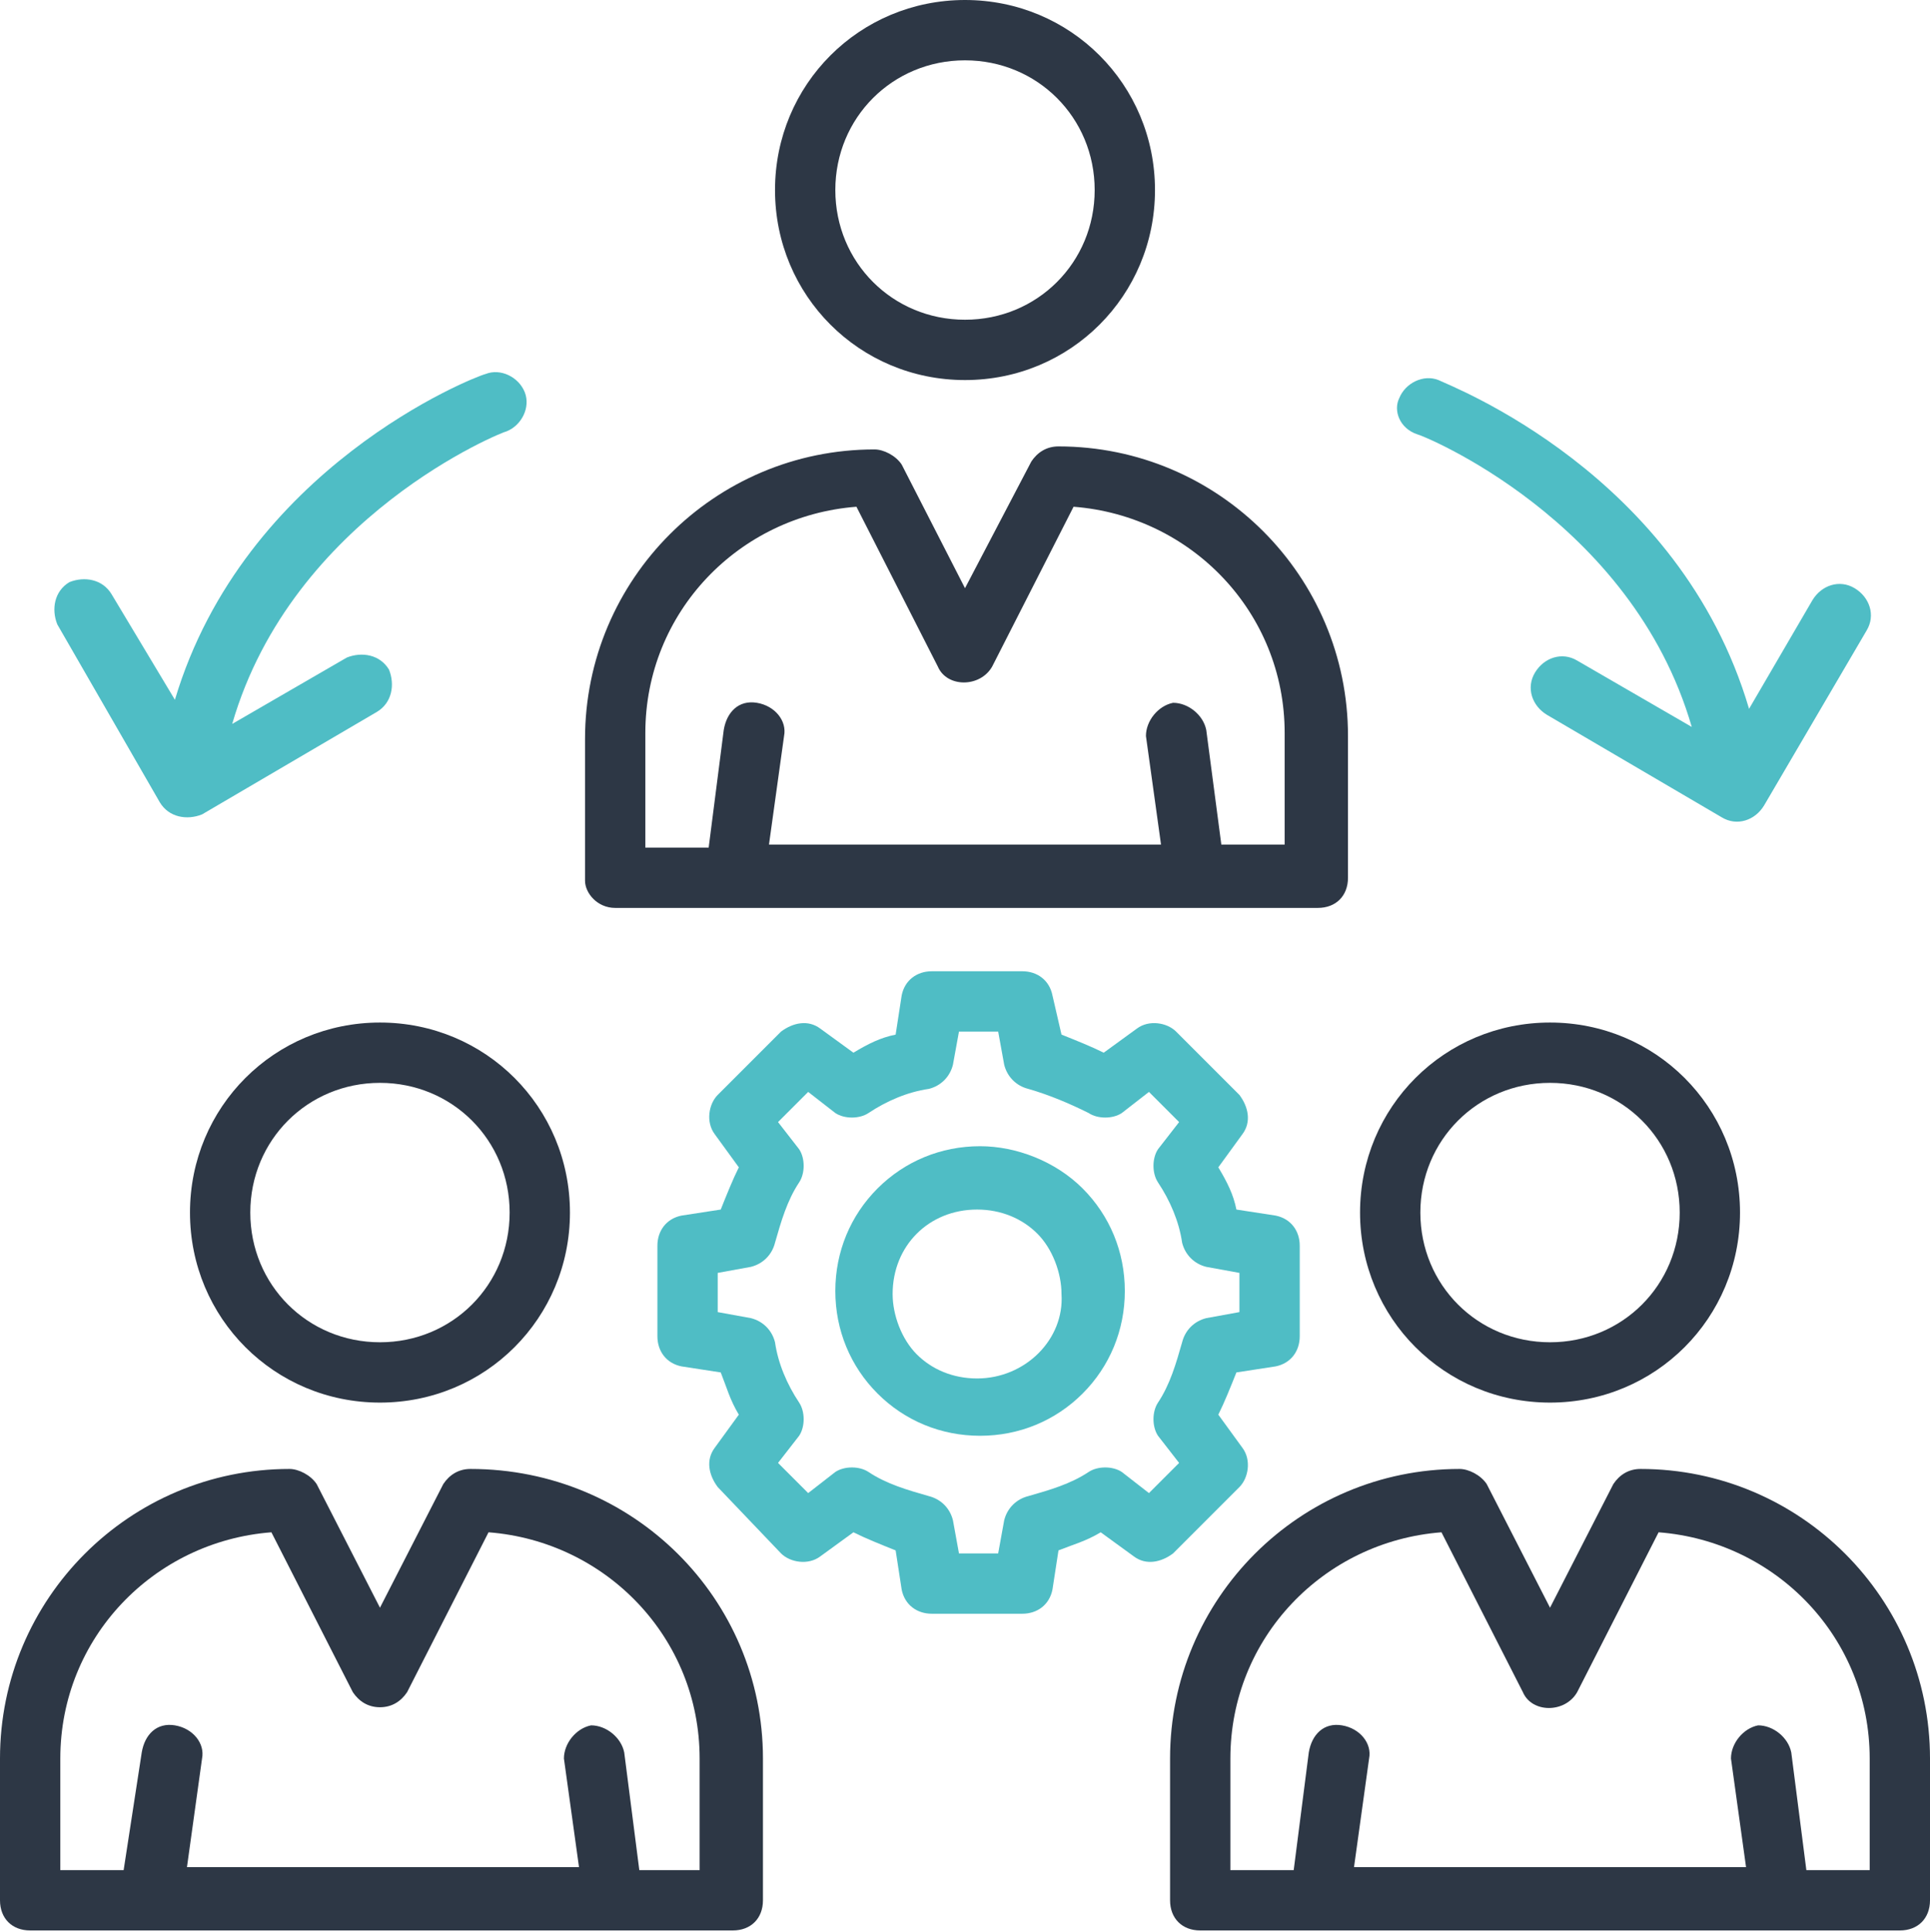
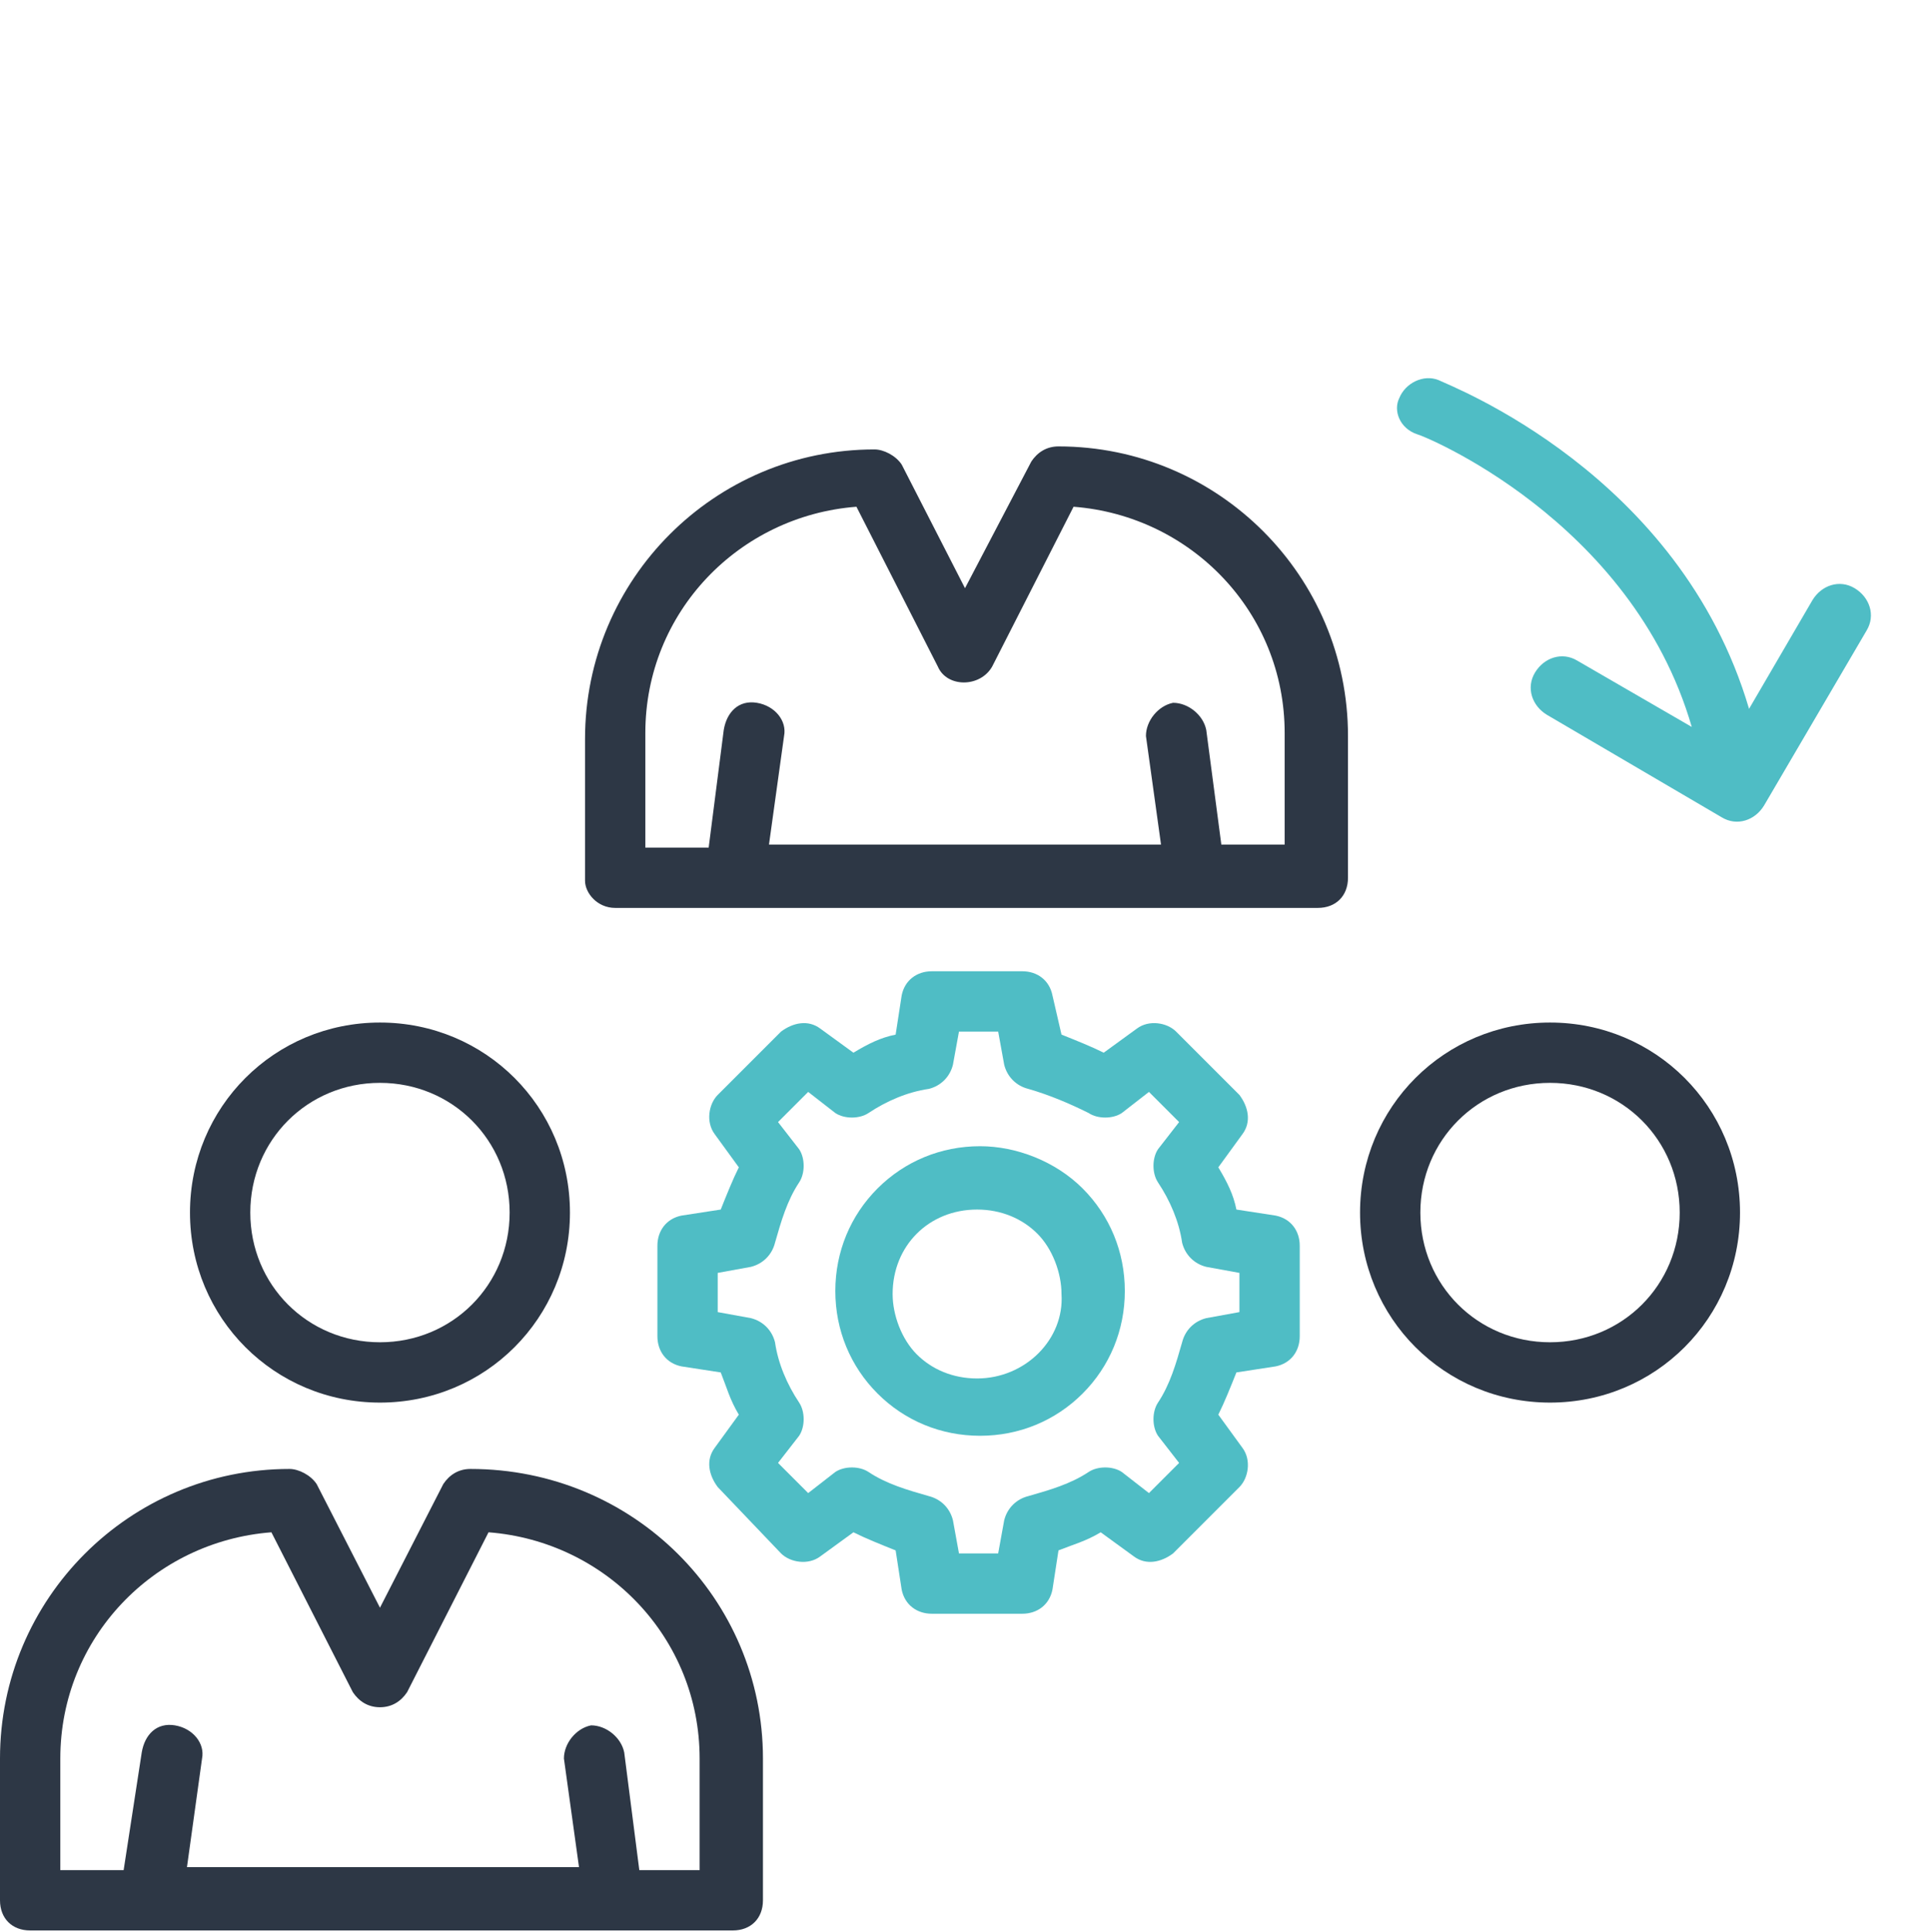
<svg xmlns="http://www.w3.org/2000/svg" id="Layer_2" data-name="Layer 2" viewBox="0 0 128 128.11">
  <defs>
    <style>      .cls-1 {        fill: none;      }      .cls-1, .cls-2, .cls-3 {        stroke-width: 0px;      }      .cls-2 {        fill: #2d3745;      }      .cls-3 {        fill: #4fbdc5;      }    </style>
  </defs>
  <g id="Layer_1-2" data-name="Layer 1">
    <g>
-       <rect class="cls-1" y=".11" width="128" height="128" />
      <g>
        <path class="cls-3" d="m82.2,98.6c.6-.6.8-1.8.2-2.6l-1.6-2.2c.4-.8.8-1.8,1.2-2.8l2.6-.4c1-.2,1.6-1,1.6-2v-6c0-1-.6-1.8-1.6-2l-2.6-.4c-.2-1-.6-1.8-1.2-2.8l1.6-2.2c.6-.8.4-1.8-.2-2.6l-4.2-4.2c-.6-.6-1.8-.8-2.6-.2l-2.2,1.6c-.8-.4-1.8-.8-2.8-1.2l-.6-2.6c-.2-1-1-1.6-2-1.6h-6c-1,0-1.8.6-2,1.6l-.4,2.6c-1,.2-1.8.6-2.8,1.2l-2.2-1.6c-.8-.6-1.8-.4-2.6.2l-4.2,4.2c-.6.6-.8,1.8-.2,2.6l1.6,2.2c-.4.8-.8,1.8-1.2,2.8l-2.6.4c-1,.2-1.6,1-1.6,2v6c0,1,.6,1.8,1.6,2l2.6.4c.4,1,.6,1.8,1.2,2.8l-1.6,2.2c-.6.8-.4,1.8.2,2.6l4.2,4.4c.6.6,1.8.8,2.6.2l2.2-1.6c.8.4,1.8.8,2.8,1.2l.4,2.6c.2,1,1,1.6,2,1.6h6c1,0,1.8-.6,2-1.6l.4-2.6c1-.4,1.8-.6,2.8-1.2l2.2,1.6c.8.6,1.8.4,2.6-.2l4.4-4.4Zm-6,.4l-1.8-1.4c-.6-.4-1.6-.4-2.2,0-1.2.8-2.6,1.2-4,1.6-.8.2-1.4.8-1.6,1.6l-.4,2.2h-2.6l-.4-2.2c-.2-.8-.8-1.4-1.6-1.6-1.4-.4-2.8-.8-4-1.6-.6-.4-1.6-.4-2.2,0l-1.8,1.4-2-2,1.4-1.8c.4-.6.4-1.6,0-2.2-.8-1.2-1.4-2.6-1.6-4-.2-.8-.8-1.4-1.6-1.6l-2.2-.4v-2.6l2.2-.4c.8-.2,1.4-.8,1.6-1.6.4-1.4.8-2.8,1.6-4,.4-.6.4-1.6,0-2.2l-1.4-1.8,2-2,1.8,1.4c.6.4,1.6.4,2.2,0,1.2-.8,2.6-1.4,4-1.6.8-.2,1.4-.8,1.6-1.6l.4-2.2h2.6l.4,2.2c.2.8.8,1.4,1.6,1.6,1.4.4,2.8,1,4,1.6.6.4,1.6.4,2.2,0l1.8-1.4,2,2-1.4,1.8c-.4.6-.4,1.6,0,2.2.8,1.2,1.4,2.6,1.6,4,.2.8.8,1.4,1.6,1.6l2.2.4v2.6l-2.2.4c-.8.2-1.4.8-1.6,1.6-.4,1.4-.8,2.8-1.6,4-.4.6-.4,1.6,0,2.2l1.4,1.8-2,2Z" />
        <path class="cls-3" d="m65,76q-.2,0,0,0c-2.6,0-5,1-6.8,2.8s-2.8,4.2-2.8,6.8,1,5,2.8,6.8,4.2,2.8,6.8,2.8,5-1,6.8-2.8,2.8-4.2,2.8-6.8-1-5-2.8-6.8-4.4-2.8-6.8-2.8Zm-.2,15.4c-1.6,0-3-.6-4-1.6s-1.6-2.6-1.6-4c0-1.6.6-3,1.6-4s2.4-1.6,4-1.6,3,.6,4,1.6,1.6,2.6,1.6,4c.2,3-2.4,5.6-5.6,5.6Z" />
        <path class="cls-2" d="m25.2,67.8c-7,0-12.6,5.6-12.6,12.6s5.6,12.6,12.6,12.6,12.6-5.6,12.6-12.6-5.6-12.6-12.6-12.6Zm0,21.2c-4.8,0-8.6-3.8-8.6-8.6s3.8-8.6,8.6-8.6,8.6,3.8,8.6,8.6-3.8,8.6-8.6,8.6Z" />
        <path class="cls-2" d="m31.2,97.4c-.8,0-1.4.4-1.8,1l-4.2,8.2-4.2-8.2c-.4-.6-1.2-1-1.8-1-10.6,0-19.2,8.6-19.2,19.2v9.4c0,1.2.8,2,2,2h46.6c1.2,0,2-.8,2-2v-9.4c0-10.6-8.6-19.2-19.4-19.2Zm15.4,26.6h-4.2l-1-7.8c-.2-1-1.2-1.8-2.2-1.8-1,.2-1.8,1.2-1.8,2.2l1,7.2H12.4l1-7.2c.2-1-.6-2-1.8-2.2s-2,.6-2.2,1.8l-1.2,7.8H4v-7.4c0-8,6.2-14.4,14-15l5.4,10.6c.4.6,1,1,1.8,1s1.4-.4,1.8-1l5.4-10.6c7.8.6,14,7,14,15v7.4h.2Z" />
        <path class="cls-2" d="m102.8,93c7,0,12.6-5.6,12.6-12.6s-5.6-12.6-12.6-12.6-12.6,5.6-12.6,12.6,5.6,12.6,12.6,12.6Zm0-21.2c4.8,0,8.6,3.8,8.6,8.6s-3.8,8.6-8.6,8.6-8.6-3.8-8.6-8.6,3.8-8.6,8.6-8.6Z" />
-         <path class="cls-2" d="m108.8,97.4c-.8,0-1.4.4-1.8,1l-4.2,8.2-4.2-8.2c-.4-.6-1.2-1-1.8-1-10.6,0-19.2,8.6-19.2,19.2v9.4c0,1.2.8,2,2,2h46.4c1.2,0,2-.8,2-2v-9.4c0-10.6-8.6-19.2-19.2-19.2Zm15.2,26.6h-4.2l-1-7.8c-.2-1-1.2-1.8-2.2-1.8-1,.2-1.8,1.2-1.8,2.2l1,7.2h-26l1-7.2c.2-1-.6-2-1.8-2.2s-2,.6-2.2,1.8l-1,7.8h-4.2v-7.4c0-8,6.2-14.4,14-15l5.4,10.6c.6,1.4,2.8,1.4,3.6,0l5.4-10.6c7.8.6,14,7,14,15v7.4Z" />
-         <path class="cls-2" d="m64,25.2c7,0,12.6-5.6,12.6-12.6S71,0,64,0s-12.6,5.6-12.6,12.6,5.6,12.6,12.6,12.6Zm0-21.2c4.8,0,8.6,3.8,8.6,8.6s-3.8,8.6-8.6,8.6-8.6-3.8-8.6-8.6,3.8-8.6,8.6-8.6Z" />
        <path class="cls-2" d="m40.8,60.2h46.6c1.2,0,2-.8,2-2v-9.4c0-10.6-8.6-19.2-19.2-19.2-.8,0-1.4.4-1.8,1l-4.4,8.4-4.2-8.2c-.4-.6-1.2-1-1.8-1-10.6,0-19.2,8.6-19.2,19.2v9.4c0,.8.8,1.8,2,1.8Zm2-11.6c0-8,6.2-14.4,14-15l5.4,10.6c.6,1.4,2.8,1.4,3.6,0l5.4-10.6c7.8.6,14,7,14,15v7.4h-4.2l-1-7.6c-.2-1-1.2-1.8-2.2-1.8-1,.2-1.8,1.2-1.8,2.2l1,7.2h-26l1-7.2c.2-1-.6-2-1.8-2.2s-2,.6-2.2,1.8l-1,7.8h-4.2v-7.6Z" />
        <path class="cls-3" d="m94,28.8c.2,0,14.2,5.6,18.2,19.4l-7.6-4.4c-1-.6-2.2-.2-2.8.8s-.2,2.2.8,2.8l11.6,6.8c1,.6,2.2.2,2.8-.8l6.8-11.6c.6-1,.2-2.2-.8-2.8s-2.2-.2-2.8.8l-4.2,7.2c-4.6-15.6-19.8-21.4-20.6-21.8-1-.4-2.2.2-2.6,1.2-.4.8,0,2,1.2,2.4Z" />
-         <path class="cls-3" d="m10.6,53.2c.6,1,1.8,1.2,2.8.8l11.6-6.8c1-.6,1.2-1.8.8-2.8-.6-1-1.8-1.2-2.8-.8l-7.6,4.4c4-13.8,18-19.4,18.2-19.4,1-.4,1.6-1.6,1.2-2.6s-1.6-1.6-2.6-1.2c-.8.2-16,6.2-20.6,21.6l-4.2-7c-.6-1-1.8-1.2-2.8-.8-1,.6-1.2,1.8-.8,2.8l6.8,11.8Z" />
      </g>
    </g>
  </g>
</svg>